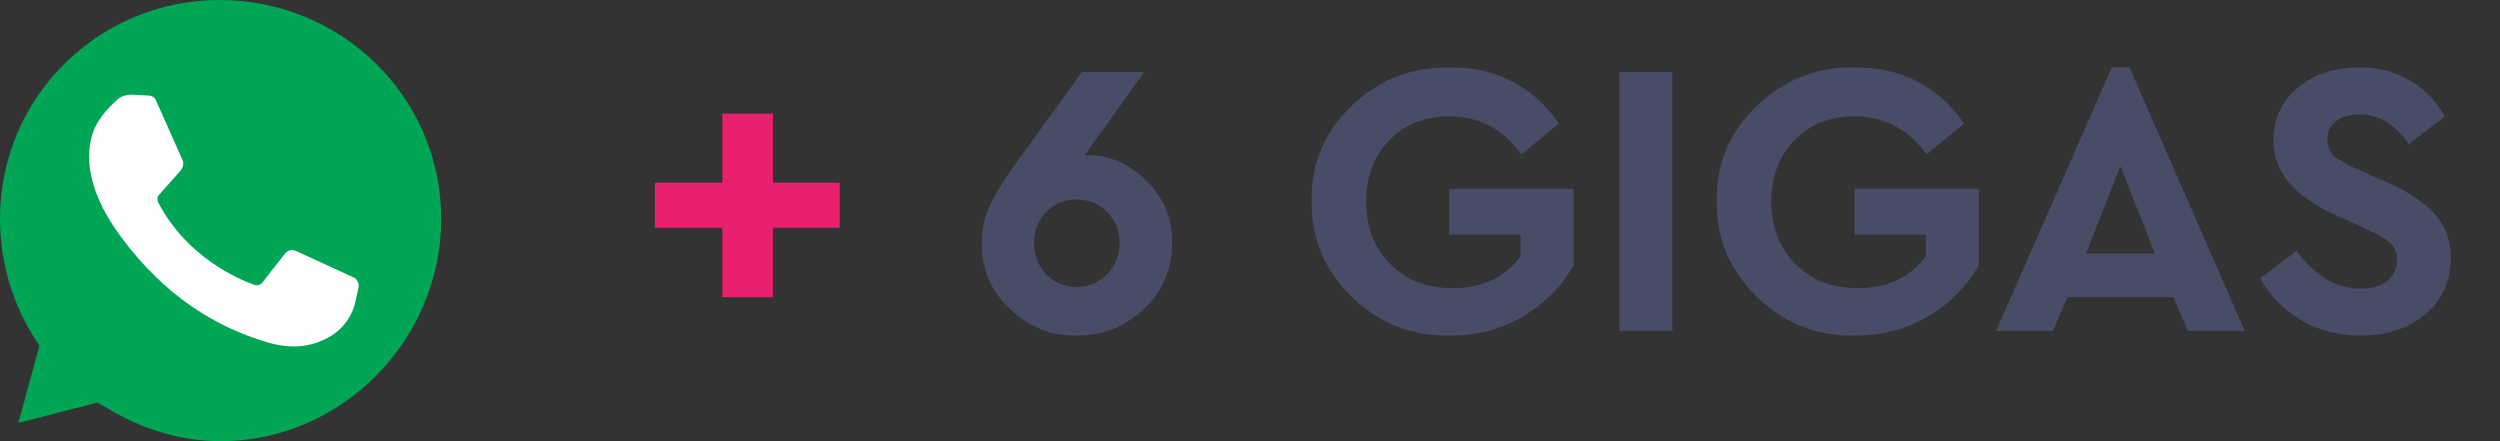
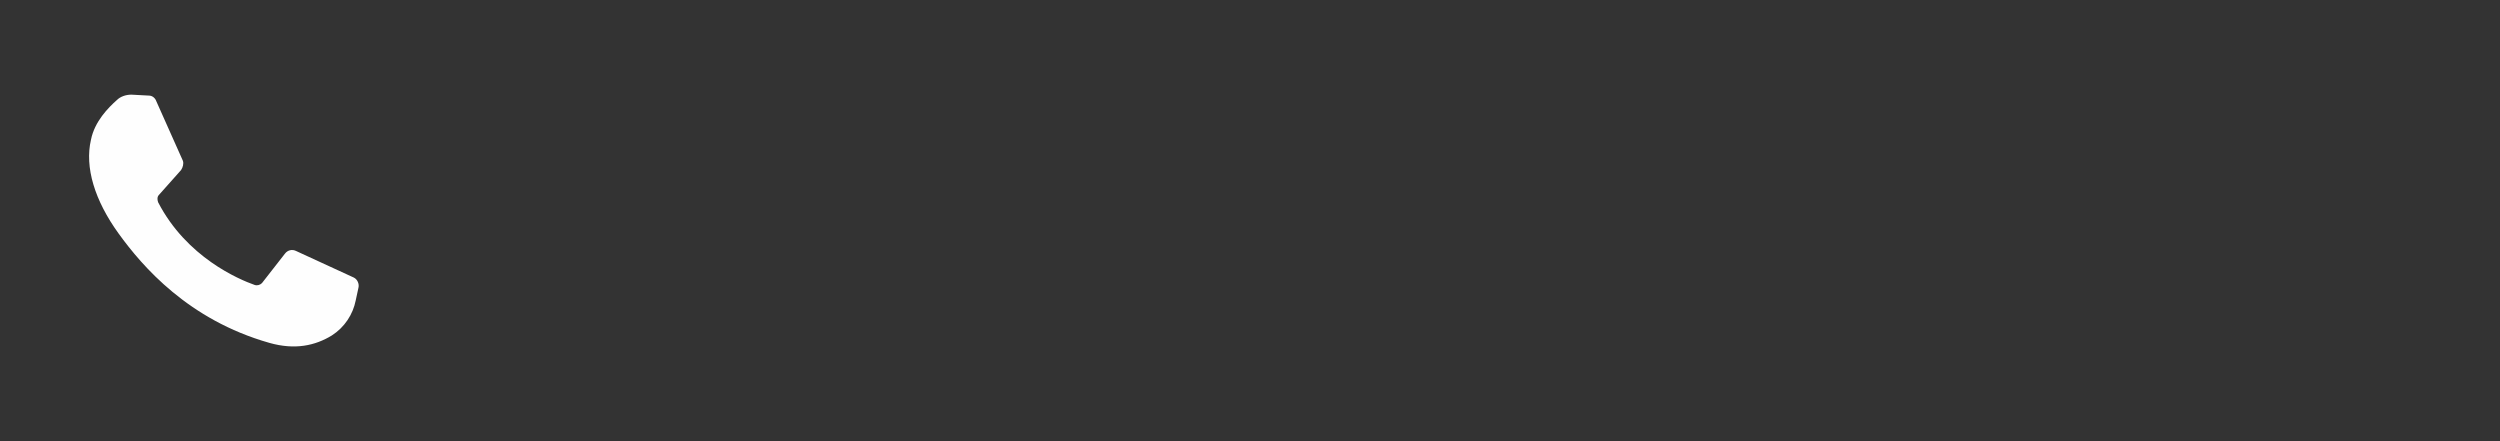
<svg xmlns="http://www.w3.org/2000/svg" width="102" height="18" viewBox="0 0 102 18" fill="none">
  <rect x="0" y="0" width="102" height="18" fill="#333333" stroke="none" />
-   <path fill-rule="evenodd" clip-rule="evenodd" d="M3.975 16.425L4.312 16.612C5.7 17.475 7.313 18 9 18C13.912 18 18 13.913 18 8.925C18 3.938 13.912 0 8.962 0C4.012 0 0 3.975 0 8.925C0 10.65 0.488 12.338 1.387 13.763L1.612 14.1L0.75 17.25L3.975 16.425Z" fill="#00A655" />
  <path fill-rule="evenodd" clip-rule="evenodd" d="M6.075 3.9L5.362 3.862C5.137 3.862 4.912 3.937 4.762 4.088C4.425 4.388 3.862 4.95 3.712 5.7C3.45 6.825 3.862 8.175 4.837 9.525C5.813 10.875 7.687 13.05 10.987 13.988C12.037 14.288 12.862 14.1 13.537 13.688C14.063 13.351 14.4 12.825 14.512 12.262L14.625 11.738C14.662 11.588 14.587 11.4 14.437 11.325L12.075 10.238C11.925 10.163 11.738 10.2 11.625 10.35L10.688 11.55C10.613 11.625 10.499 11.663 10.387 11.625C9.75 11.4 7.612 10.5 6.45 8.25C6.412 8.137 6.412 8.025 6.487 7.95L7.388 6.938C7.463 6.825 7.5 6.675 7.463 6.563L6.375 4.125C6.337 4.013 6.225 3.9 6.075 3.9Z" fill="#FEFEFE" />
-   <path d="M29.472 12.124V9.292H26.72V7.452H29.472V4.636H31.536V7.452H34.256V9.292H31.536V12.124H29.472Z" fill="#E92070" />
-   <path d="M47.822 9.916C47.822 10.983 47.438 11.879 46.669 12.604C45.901 13.329 44.989 13.692 43.934 13.692C42.899 13.713 41.987 13.351 41.197 12.604C40.419 11.857 40.04 10.956 40.062 9.9C40.062 9.505 40.12 9.121 40.237 8.748C40.408 8.236 40.83 7.516 41.502 6.588L44.142 2.94H46.685L44.254 6.332H44.318C45.224 6.311 46.04 6.657 46.766 7.372C47.491 8.076 47.843 8.924 47.822 9.916ZM45.166 11.196C45.507 10.855 45.678 10.428 45.678 9.916C45.678 9.404 45.507 8.983 45.166 8.652C44.835 8.311 44.424 8.14 43.934 8.14C43.443 8.14 43.027 8.311 42.685 8.652C42.355 8.993 42.19 9.415 42.19 9.916C42.19 10.417 42.355 10.844 42.685 11.196C43.027 11.537 43.443 11.708 43.934 11.708C44.424 11.708 44.835 11.537 45.166 11.196ZM53.514 8.22C53.482 6.705 54.021 5.409 55.13 4.332C56.25 3.255 57.594 2.727 59.162 2.748C61.05 2.748 62.533 3.511 63.61 5.036L62.074 6.3C61.328 5.265 60.346 4.748 59.13 4.748C58.128 4.748 57.312 5.073 56.682 5.724C56.053 6.375 55.738 7.207 55.738 8.22C55.738 9.255 56.064 10.103 56.714 10.764C57.365 11.425 58.213 11.756 59.258 11.756C60.485 11.756 61.413 11.319 62.042 10.444V9.58H59.13V7.708H64.202V10.828C63.712 11.692 63.024 12.385 62.138 12.908C61.264 13.431 60.272 13.692 59.162 13.692C57.616 13.724 56.282 13.201 55.162 12.124C54.042 11.036 53.493 9.735 53.514 8.22ZM66.075 13.5V2.94H68.235V13.5H66.075ZM70.046 8.22C70.013 6.705 70.552 5.409 71.662 4.332C72.781 3.255 74.126 2.727 75.694 2.748C77.582 2.748 79.064 3.511 80.141 5.036L78.606 6.3C77.859 5.265 76.877 4.748 75.662 4.748C74.659 4.748 73.843 5.073 73.213 5.724C72.584 6.375 72.269 7.207 72.269 8.22C72.269 9.255 72.595 10.103 73.246 10.764C73.896 11.425 74.744 11.756 75.79 11.756C77.016 11.756 77.944 11.319 78.573 10.444V9.58H75.662V7.708H80.734V10.828C80.243 11.692 79.555 12.385 78.669 12.908C77.795 13.431 76.803 13.692 75.694 13.692C74.147 13.724 72.814 13.201 71.694 12.124C70.573 11.036 70.024 9.735 70.046 8.22ZM89.266 13.5L88.674 12.124H84.354L83.762 13.5H81.442L86.162 2.748H86.882L91.586 13.5H89.266ZM87.922 10.348L86.514 6.78L85.106 10.348H87.922ZM92.214 11.356L93.702 10.236C94.449 11.26 95.313 11.772 96.294 11.772C96.764 11.772 97.132 11.671 97.398 11.468C97.665 11.255 97.798 10.967 97.798 10.604C97.798 10.305 97.708 10.076 97.526 9.916C97.345 9.745 96.988 9.537 96.454 9.292L95.318 8.78C93.612 8.023 92.758 7.009 92.758 5.74C92.758 4.844 93.089 4.124 93.75 3.58C94.412 3.025 95.249 2.748 96.262 2.748C97.052 2.748 97.745 2.929 98.342 3.292C98.94 3.644 99.409 4.129 99.75 4.748L98.278 5.884C97.734 5.073 97.062 4.668 96.262 4.668C95.878 4.668 95.564 4.759 95.318 4.94C95.073 5.121 94.95 5.372 94.95 5.692C94.95 5.959 95.036 6.177 95.206 6.348C95.388 6.508 95.713 6.695 96.182 6.908L97.382 7.436C98.289 7.841 98.95 8.284 99.366 8.764C99.782 9.233 99.99 9.82 99.99 10.524C99.99 11.473 99.644 12.241 98.95 12.828C98.257 13.404 97.372 13.692 96.294 13.692C95.409 13.692 94.609 13.484 93.894 13.068C93.19 12.652 92.63 12.081 92.214 11.356Z" fill="#494C66" />
</svg>